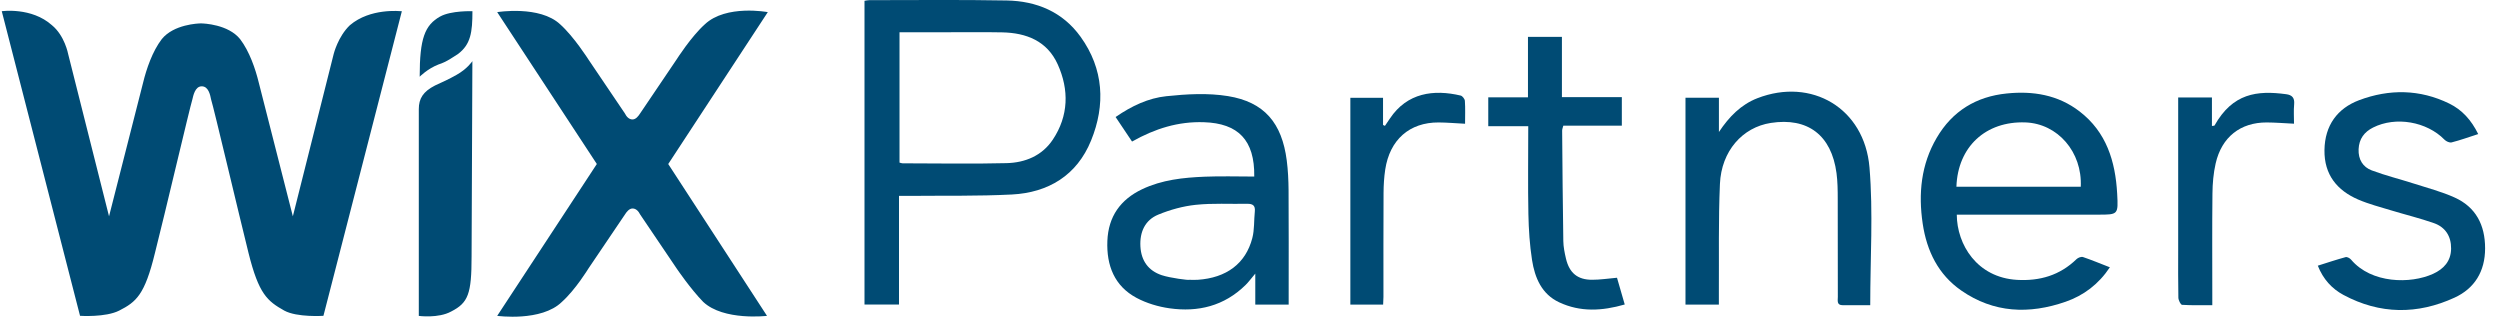
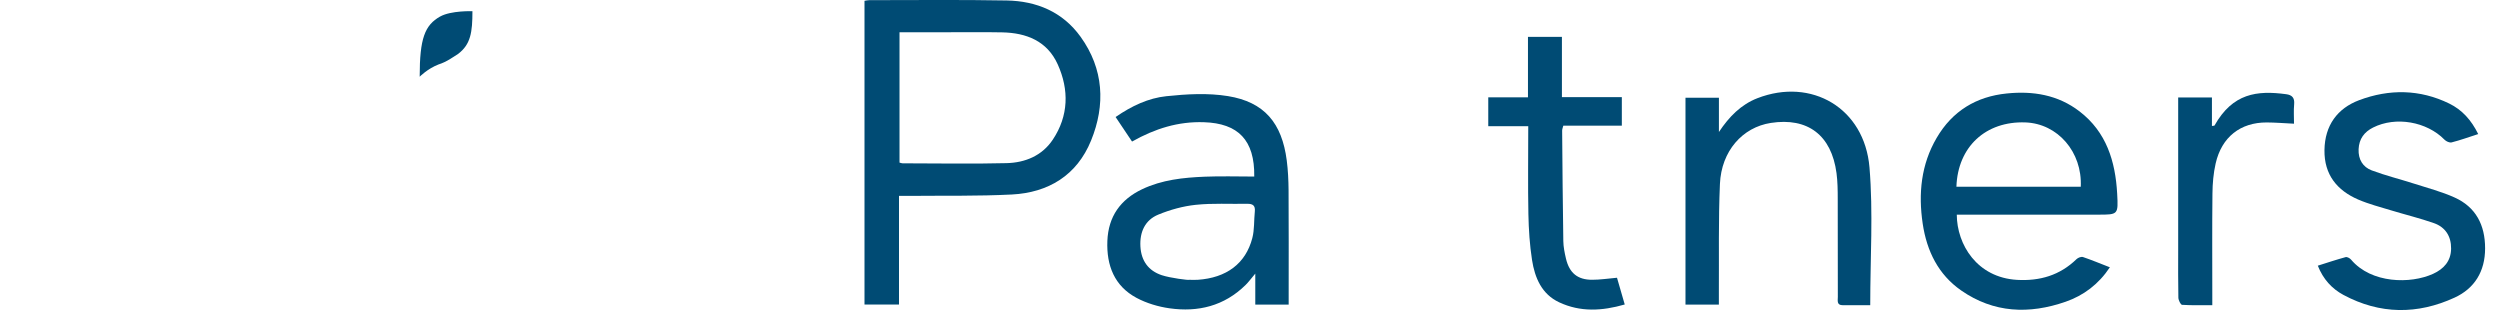
<svg xmlns="http://www.w3.org/2000/svg" width="150" height="19" viewBox="0 0 150 19" fill="none">
  <g clip-path="url(#clip0_84_11005)">
    <path d="M26.407 0.991C25.488 1.512 25.181 2.3 25.181 4.603C25.181 4.603 25.642 4.13 26.304 3.87C26.812 3.712 27.223 3.397 27.48 3.24C28.245 2.664 28.346 1.931 28.346 0.673C28.351 0.673 27.069 0.624 26.41 0.991H26.407Z" fill="#004B74" />
-     <path d="M20.993 1.513C20.278 2.194 20.021 3.24 20.021 3.24L17.571 12.979L15.529 4.967C15.325 4.128 14.967 3.082 14.406 2.346C13.691 1.458 12.213 1.404 12.056 1.404C11.9 1.404 10.425 1.458 9.707 2.346C9.146 3.079 8.788 4.128 8.584 4.967L6.542 12.979L4.089 3.24C4.089 3.24 3.885 2.143 3.117 1.513C1.891 0.416 0.106 0.673 0.106 0.673L4.802 18.949C4.802 18.949 6.335 19.052 7.151 18.636C8.173 18.115 8.685 17.694 9.296 15.182C9.858 12.982 11.392 6.437 11.542 5.964C11.595 5.755 11.696 5.179 12.104 5.179C12.512 5.179 12.612 5.7 12.665 5.964C12.819 6.437 14.35 12.928 14.912 15.182C15.526 17.642 16.035 18.061 17.057 18.636C17.822 19.055 19.406 18.949 19.406 18.949L24.111 0.673C24.007 0.673 22.222 0.467 20.993 1.513ZM28.349 3.661C28.349 3.661 28.044 4.134 27.376 4.5C26.915 4.764 26.558 4.918 26.1 5.13C25.384 5.497 25.128 5.915 25.128 6.545V18.954C25.128 18.954 26.304 19.112 27.069 18.691C28.091 18.169 28.295 17.642 28.295 15.391L28.343 3.661H28.349ZM40.095 9.84L46.068 0.728C46.068 0.728 43.565 0.255 42.288 1.461C41.47 2.194 40.604 3.555 40.604 3.555L38.411 6.8C38.31 6.958 38.154 7.167 37.95 7.167C37.746 7.167 37.592 7.01 37.489 6.8L35.296 3.555C35.296 3.555 34.43 2.194 33.612 1.461C32.385 0.31 29.832 0.728 29.832 0.728L35.81 9.84L29.832 18.951C29.832 18.951 32.489 19.318 33.715 18.112C34.533 17.379 35.299 16.121 35.299 16.121L37.492 12.876C37.592 12.718 37.749 12.509 37.953 12.509C38.157 12.509 38.31 12.667 38.414 12.876L40.607 16.121C40.607 16.121 41.425 17.327 42.191 18.112C43.417 19.264 46.02 18.951 46.02 18.951L40.093 9.84H40.095Z" fill="#004B74" />
    <path d="M53.94 11.753V18.27H51.87V0.049C51.968 0.034 52.066 0.009 52.166 0.009C54.913 0.009 57.661 -0.023 60.407 0.029C62.181 0.063 63.751 0.699 64.835 2.206C66.226 4.136 66.338 6.29 65.464 8.433C64.609 10.533 62.888 11.558 60.715 11.67C58.689 11.773 56.658 11.733 54.63 11.753C54.424 11.753 54.214 11.753 53.94 11.753ZM53.971 1.936V9.756C54.052 9.776 54.102 9.799 54.153 9.799C56.237 9.799 58.321 9.842 60.405 9.788C61.502 9.759 62.522 9.35 63.17 8.376C64.12 6.949 64.151 5.388 63.464 3.864C62.829 2.455 61.578 1.971 60.136 1.942C59.103 1.922 58.069 1.936 57.036 1.934C56.024 1.934 55.01 1.934 53.971 1.934V1.936Z" fill="#004B74" />
    <path d="M117.407 12.882C117.416 14.672 118.62 16.654 121.025 16.792C122.38 16.869 123.587 16.525 124.592 15.548C124.684 15.46 124.872 15.388 124.978 15.422C125.503 15.6 126.017 15.815 126.592 16.038C125.911 17.061 125.017 17.728 123.938 18.104C121.757 18.863 119.625 18.788 117.667 17.425C116.301 16.474 115.608 15.07 115.362 13.42C115.094 11.613 115.264 9.874 116.198 8.276C117.147 6.649 118.589 5.792 120.399 5.609C121.969 5.448 123.475 5.683 124.779 6.689C126.383 7.923 126.925 9.676 127.031 11.63C127.098 12.879 127.09 12.879 125.894 12.879C123.251 12.879 120.609 12.879 117.963 12.879H117.404L117.407 12.882ZM124.846 11.206C124.944 9.118 123.461 7.416 121.528 7.345C119.142 7.256 117.463 8.811 117.385 11.206H124.846Z" fill="#004B74" />
    <path d="M75.255 10.587C75.286 8.407 74.291 7.399 72.235 7.333C70.696 7.281 69.305 7.714 67.922 8.493C67.59 7.997 67.271 7.522 66.936 7.021C67.903 6.353 68.908 5.884 69.981 5.772C71.204 5.643 72.473 5.571 73.677 5.766C75.861 6.121 76.915 7.379 77.205 9.625C77.281 10.209 77.308 10.805 77.314 11.395C77.328 13.497 77.32 15.597 77.32 17.699C77.32 17.877 77.32 18.055 77.32 18.275H75.317V16.416C75.06 16.72 74.912 16.926 74.733 17.101C73.448 18.364 71.883 18.739 70.177 18.499C69.498 18.404 68.796 18.195 68.19 17.871C66.874 17.167 66.383 15.941 66.442 14.457C66.5 12.979 67.238 11.97 68.52 11.357C69.718 10.785 71.006 10.653 72.3 10.601C73.275 10.561 74.249 10.593 75.261 10.593L75.255 10.587ZM71.341 16.788C71.517 16.788 71.691 16.8 71.864 16.788C73.585 16.671 74.738 15.82 75.138 14.288C75.272 13.778 75.233 13.225 75.289 12.692C75.328 12.329 75.163 12.223 74.836 12.228C73.805 12.248 72.769 12.182 71.749 12.289C70.984 12.369 70.207 12.584 69.492 12.879C68.704 13.205 68.375 13.918 68.425 14.795C68.475 15.66 68.914 16.247 69.704 16.511C70.227 16.685 71.336 16.82 71.341 16.788Z" fill="#004B74" />
    <path d="M112.211 18.312C111.678 18.312 111.122 18.31 110.566 18.312C110.191 18.315 110.27 18.035 110.27 17.817C110.267 15.861 110.27 13.901 110.264 11.945C110.264 11.423 110.258 10.899 110.191 10.386C109.887 8.109 108.465 7.032 106.247 7.376C104.548 7.639 103.283 9.063 103.196 11.031C103.101 13.199 103.146 15.373 103.132 17.548C103.132 17.777 103.132 18.009 103.132 18.275H101.129V5.864H103.135V7.92C103.749 7.001 104.456 6.276 105.445 5.892C108.691 4.635 111.87 6.488 112.169 10.046C112.396 12.752 112.214 15.494 112.214 18.312H112.211Z" fill="#004B74" />
    <path d="M148.695 8.043C148.125 8.227 147.617 8.413 147.097 8.544C146.974 8.576 146.77 8.484 146.67 8.381C145.605 7.293 143.739 6.969 142.387 7.651C141.856 7.917 141.544 8.33 141.516 8.951C141.488 9.567 141.775 10.025 142.303 10.223C143.133 10.535 143.999 10.747 144.845 11.019C145.658 11.28 146.494 11.498 147.27 11.847C148.541 12.417 149.108 13.491 149.106 14.901C149.106 16.287 148.472 17.307 147.276 17.857C145.049 18.882 142.798 18.871 140.608 17.696C139.915 17.324 139.39 16.754 139.068 15.941C139.644 15.76 140.186 15.577 140.736 15.428C140.828 15.402 140.993 15.491 141.066 15.58C142.281 17.018 144.636 17.046 145.985 16.43C146.619 16.141 147.058 15.674 147.066 14.918C147.075 14.17 146.714 13.626 146.036 13.388C145.197 13.093 144.331 12.884 143.482 12.626C142.815 12.423 142.133 12.248 141.493 11.973C140.228 11.426 139.446 10.484 139.468 9.003C139.49 7.522 140.242 6.502 141.552 6.009C143.357 5.333 145.189 5.351 146.955 6.213C147.717 6.585 148.276 7.195 148.695 8.049V8.043Z" fill="#004B74" />
    <path d="M91.695 7.571H89.296V5.841H91.678V2.211H93.715V5.829H97.31V7.539H93.799C93.765 7.671 93.729 7.751 93.729 7.834C93.749 10.043 93.763 12.251 93.799 14.457C93.804 14.812 93.877 15.17 93.958 15.517C94.162 16.385 94.662 16.791 95.536 16.786C96.006 16.786 96.472 16.714 97.02 16.665C97.162 17.155 97.316 17.688 97.484 18.269C96.123 18.662 94.821 18.733 93.553 18.14C92.505 17.651 92.089 16.674 91.921 15.594C91.782 14.695 91.723 13.775 91.704 12.861C91.67 11.123 91.695 9.381 91.695 7.562V7.571Z" fill="#004B74" />
    <path d="M130.691 5.849H132.716V7.559C132.811 7.542 132.858 7.548 132.87 7.531C133.962 5.594 135.417 5.417 137.169 5.652C137.518 5.697 137.686 5.864 137.649 6.256C137.613 6.643 137.641 7.032 137.641 7.422C137.049 7.393 136.526 7.35 136.007 7.347C134.423 7.342 133.3 8.224 132.939 9.808C132.805 10.395 132.752 11.014 132.747 11.618C132.724 13.629 132.738 15.64 132.738 17.651C132.738 17.846 132.738 18.04 132.738 18.31C132.101 18.31 131.512 18.327 130.925 18.29C130.839 18.284 130.705 18.012 130.702 17.86C130.682 16.909 130.691 15.958 130.691 15.004C130.691 12.168 130.691 9.33 130.691 6.494V5.849Z" fill="#004B74" />
-     <path d="M87.907 7.425C87.326 7.396 86.82 7.35 86.318 7.347C84.569 7.339 83.384 8.384 83.113 10.177C83.044 10.636 83.016 11.105 83.013 11.569C83.002 13.652 83.007 15.732 83.007 17.814C83.007 17.957 82.996 18.098 82.988 18.278H81.021V5.869H82.982V7.499C83.021 7.516 83.06 7.533 83.097 7.551C83.197 7.404 83.295 7.256 83.396 7.109C84.429 5.563 86.022 5.351 87.642 5.734C87.748 5.76 87.888 5.941 87.893 6.055C87.924 6.499 87.904 6.946 87.904 7.427L87.907 7.425Z" fill="#004B74" />
  </g>
  <defs>
    <clipPath id="clip0_84_11005">
      <rect width="149" height="19" fill="white" transform="translate(0.106)" />
    </clipPath>
  </defs>
</svg>